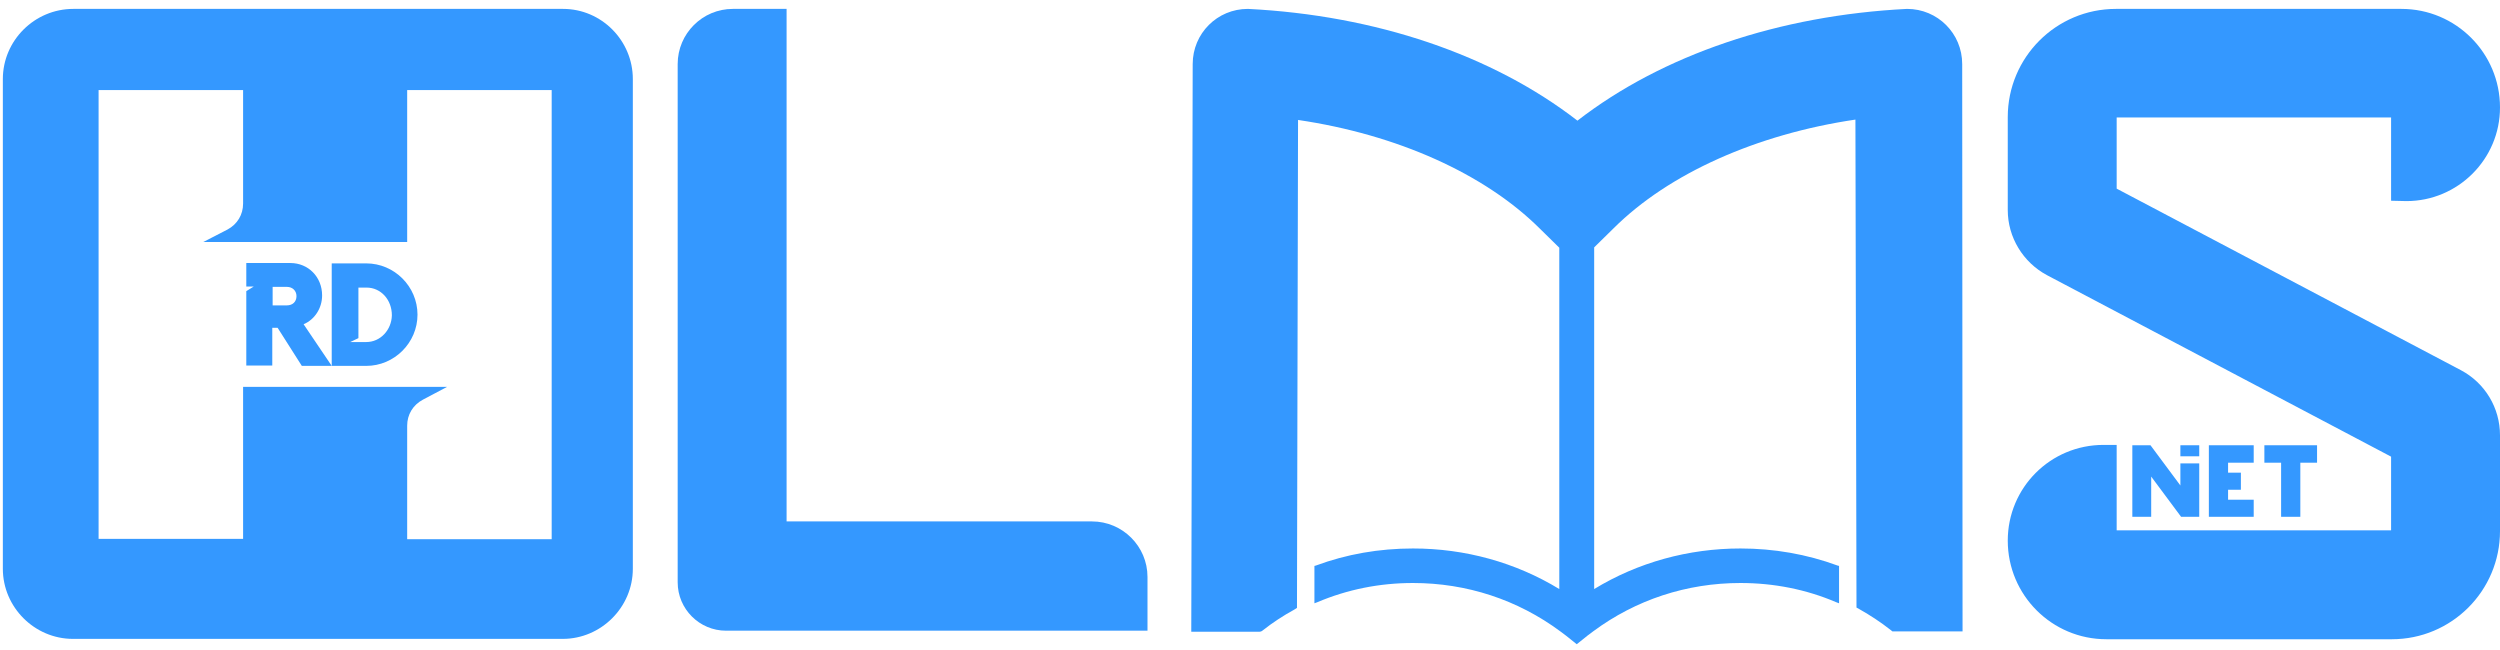
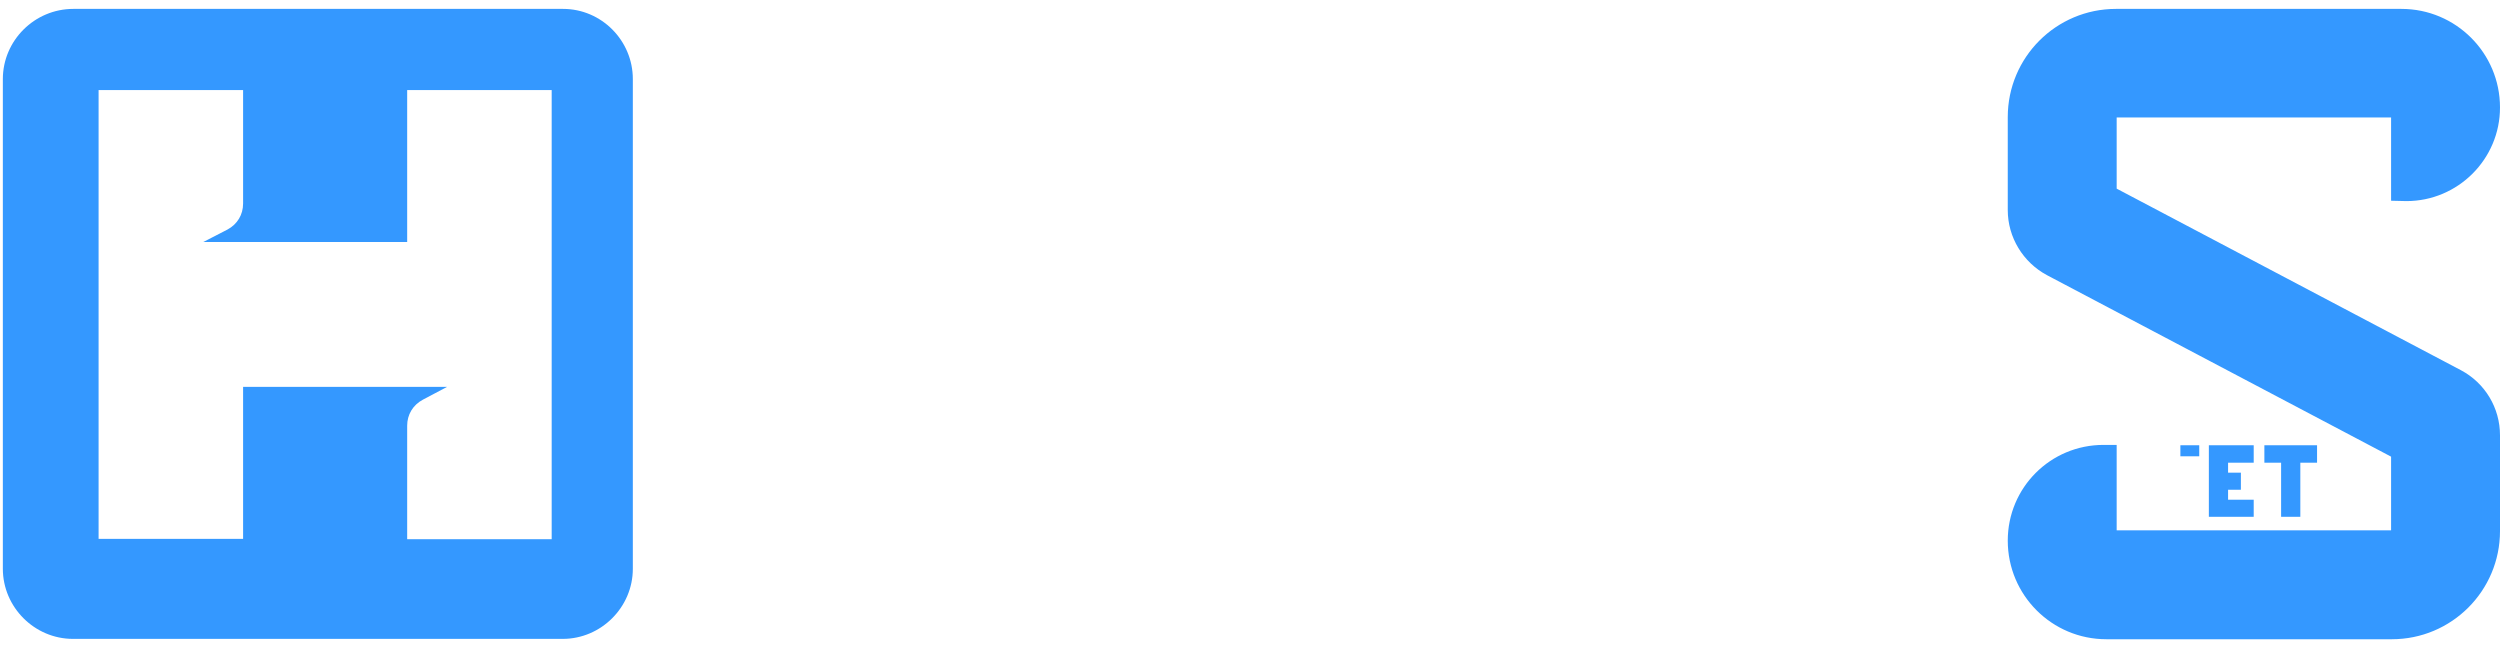
<svg xmlns="http://www.w3.org/2000/svg" version="1.1" id="Layer_1" x="0px" y="0px" viewBox="0 0 702.4 182.7" style="enable-background:new 0 0 702.4 182.7;" xml:space="preserve">
  <style type="text/css">
	.st0{fill:#3498FF;}
</style>
  <g>
-     <path class="st0" d="M306.8,146.5H221V2.5h-15.1c-8.5,0-15.5,6.9-15.5,15.5v145.6c0,7.5,6.1,13.6,13.6,13.6h118.4v-15.1   C322.4,153.5,315.4,146.5,306.8,146.5" />
    <path class="st0" d="M676.1,56.5c14.5,0,26.3-11.8,26.3-26.3c0-15.3-12.4-27.7-27.7-27.7h-80.2c-16.8,0-30.4,13.6-30.4,30.4V59   c0,7.7,4.3,14.7,11,18.3l96.7,51V149h-77.1v-24H591c-14.9,0-26.9,12-26.9,26.9c0,15.3,12.4,27.7,27.7,27.7H672   c16.8,0,30.4-13.6,30.4-30.4v-26.9c0-7.7-4.2-14.7-11-18.3l-96.7-51V33h77.1v23.4L676.1,56.5L676.1,56.5z" />
-     <path class="st0" d="M535.8,2.5L535.8,2.5c-35.9,1.8-68.7,12.9-92.6,31.4c-23.9-18.5-56.7-29.6-92.6-31.4   c-8.6,0-15.5,6.9-15.5,15.5l-0.4,159.5h19c0.4,0,0.8-0.1,1.1-0.4c2.8-2.2,5.7-4.1,8.8-5.8l0.8-0.5l0.3-137.1   c27.8,4.1,52.4,15.1,67.9,30.5l5.5,5.4V156v9.5c-12.3-7.5-26.5-11.4-41.1-11.4c-9.5,0-18.7,1.6-27.3,4.8l-0.4,0.1v10.5l0.8-0.3   c8.5-3.6,17.5-5.4,26.9-5.4c15.1,0,29.4,4.7,41.4,13.6c0.5,0.4,1.1,0.8,1.6,1.2l3,2.4l3-2.4c0.5-0.4,1.1-0.8,1.6-1.2   c12-8.9,26.3-13.6,41.4-13.6c9.4,0,18.5,1.8,26.9,5.4l0.8,0.3V159l-0.4-0.1c-8.7-3.2-17.9-4.8-27.3-4.8c-14.6,0-28.8,3.9-41.1,11.4   v-96l5.5-5.4c15.5-15.4,40.2-26.4,67.9-30.5l0.3,137.1l0.9,0.5c3,1.7,5.9,3.6,8.7,5.8l0.5,0.4h19.7L551.3,18   C551.3,9.4,544.4,2.5,535.8,2.5 M532.7,175.7L532.7,175.7L532.7,175.7L532.7,175.7L532.7,175.7L532.7,175.7L532.7,175.7z" />
    <rect x="612.6" y="125.1" class="st0" width="5.3" height="3.1" />
-     <polygon class="st0" points="612.6,136.4 604.2,125.1 599.1,125.1 599.1,145.2 604.4,145.2 604.4,133.9 612.8,145.2 617.9,145.2   617.9,130.2 612.6,130.2  " />
    <polygon class="st0" points="633.2,130 633.2,125.1 620.6,125.1 620.6,145.2 633.2,145.2 633.2,140.4 626,140.4 626,137.6   629.6,137.6 629.6,132.8 626,132.8 626,130  " />
    <polygon class="st0" points="646.3,145.2 646.3,130 651,130 651,125.1 636.2,125.1 636.2,130 640.9,130 640.9,145.2  " />
    <path class="st0" d="M158.2,2.5H20.6C9.7,2.5,0.8,11.4,0.8,22.2v137.6c0,10.8,8.9,19.7,19.7,19.7h137.6c10.8,0,19.7-8.9,19.7-19.7   V22.2C177.8,11.4,169,2.5,158.2,2.5 M155,151.5h-40.6v-31.9c0-3.1,1.6-5.8,4.4-7.3l6.8-3.6H68.3v42.7H27.7V25.3h40.6v31.9   c0,3.1-1.6,5.8-4.4,7.3L57.1,68h57.3V25.3H155L155,151.5L155,151.5z" />
-     <path class="st0" d="M102.9,74h-9.7v28.8h9.7c7.9,0,14.4-6.5,14.4-14.4S110.8,74,102.9,74 M102.9,96.1h-4.5l2.3-1.1V80.8h2.3   c4,0,7.1,3.4,7.1,7.8C110,92.7,106.9,96.1,102.9,96.1" />
-     <path class="st0" d="M85.3,91.1c3.1-1.3,5.2-4.5,5.2-8.1c0-5.2-3.9-9.1-8.9-9.1H69.2v6.6h2.1l-2.1,1.3v20.9h7.3V92.1H78l6.8,10.7   h8.4L85.3,91.1z M80.6,85.8h-4v-5.2h4c1.6,0,2.7,1.1,2.7,2.6C83.3,84.8,82.2,85.8,80.6,85.8" />
  </g>
</svg>